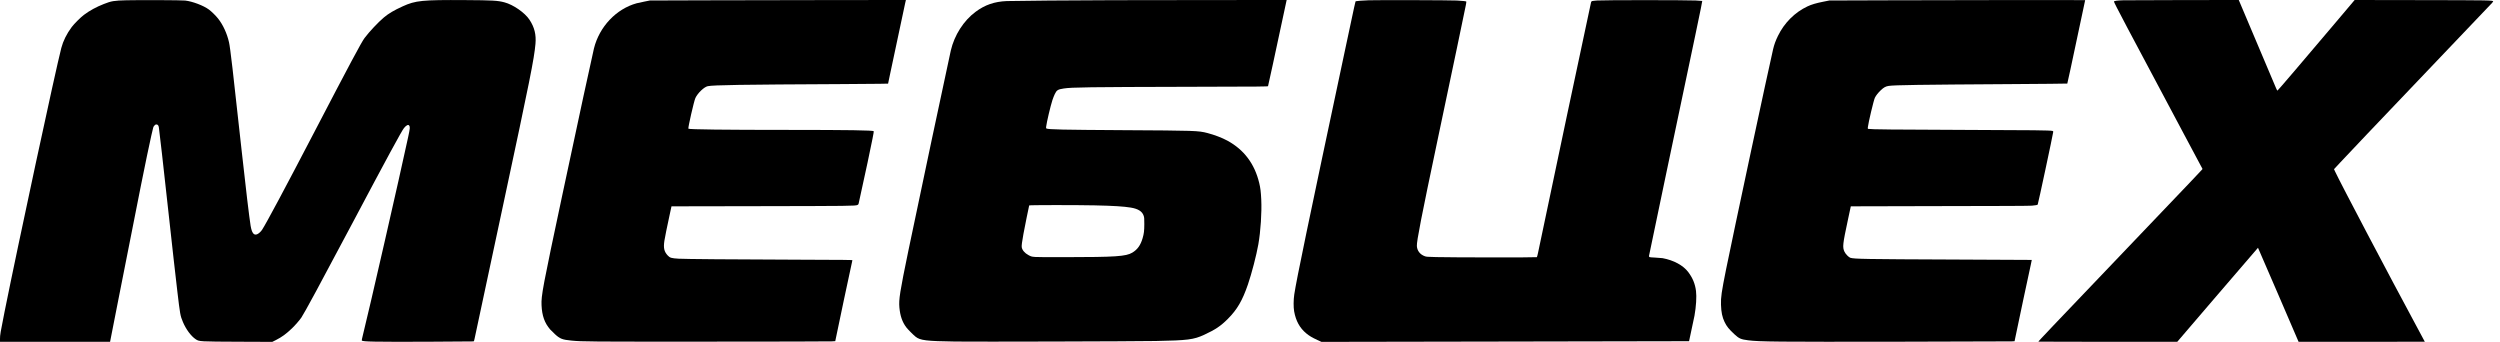
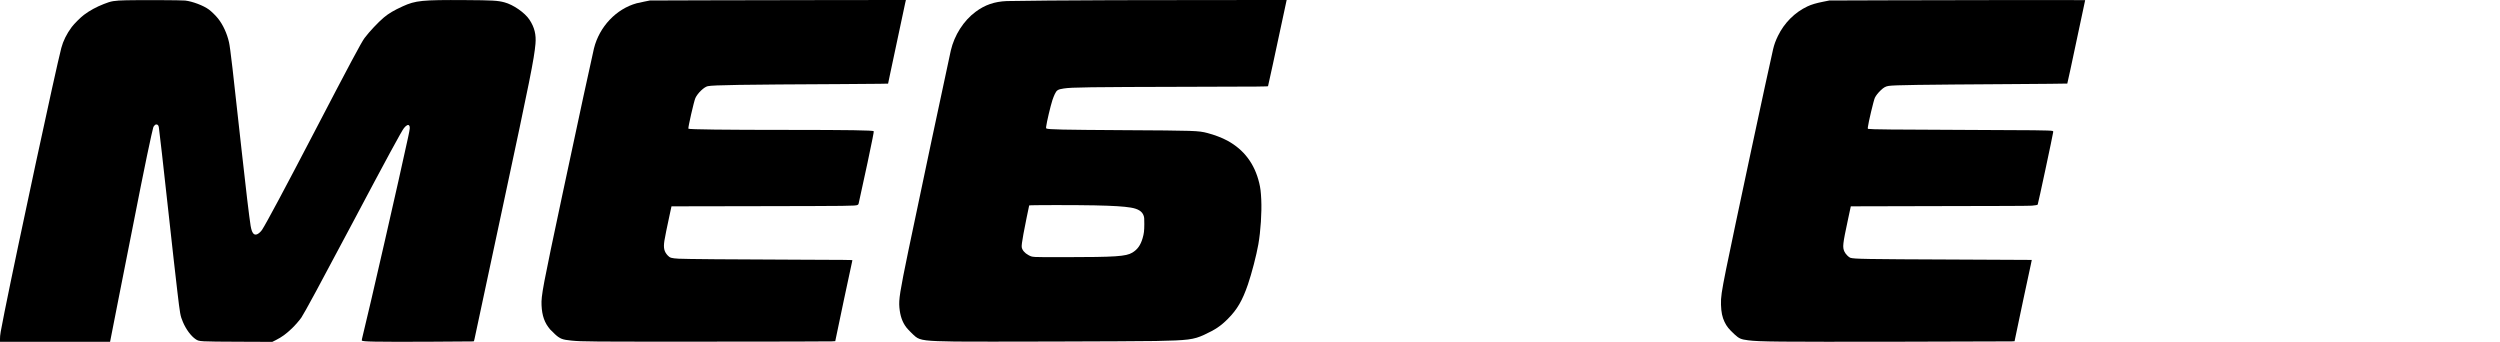
<svg xmlns="http://www.w3.org/2000/svg" version="1.0" width="9142pt" height="1250pt" viewBox="0 0 9142 1250" preserveAspectRatio="xMidYMid meet">
  <g transform="translate(0,1250) scale(0.1,-0.1)" fill="#000000" stroke="none">
    <path d="M4620 12490 c-450 -11 -546 -27 -822 -136 -278 -109 -518 -240 -726 -396 -125 -93 -359 -327 -450 -448 -184 -247 -314 -510 -381 -767 -215 -832 -1570 -7133 -2076 -9653 -149 -745 -165 -840 -165 -978 l0 -112 2013 0 2012 0 319 1623 c758 3857 1005 5089 1191 5927 71 320 71 318 116 363 32 33 43 38 75 35 48 -4 72 -35 84 -113 22 -142 152 -1295 350 -3095 154 -1407 241 -2176 325 -2895 100 -846 108 -891 202 -1115 114 -273 301 -525 474 -638 124 -82 147 -83 1575 -89 l1220 -5 134 67 c214 107 379 228 589 430 111 106 272 292 340 390 107 155 712 1274 1866 3450 1269 2394 1804 3380 1889 3484 86 105 158 138 191 88 34 -52 29 -99 -40 -422 -298 -1393 -1445 -6409 -1664 -7277 -22 -84 -36 -157 -31 -161 39 -42 451 -50 2365 -44 930 3 1701 9 1715 12 23 6 28 15 43 93 29 140 518 2428 1057 4947 976 4559 1121 5284 1171 5840 30 340 -36 607 -219 884 -170 258 -594 551 -917 636 -245 65 -438 76 -1435 82 -1569 10 -1816 -15 -2280 -227 -329 -150 -515 -260 -694 -410 -208 -175 -533 -521 -704 -749 -115 -152 -543 -954 -1862 -3486 -1036 -1989 -1729 -3286 -1885 -3526 -44 -69 -124 -141 -182 -165 -120 -51 -195 48 -239 312 -49 303 -180 1396 -324 2714 -327 2993 -420 3792 -466 3994 -72 320 -219 639 -397 864 -86 109 -239 259 -337 332 -199 147 -599 299 -870 330 -126 15 -1663 22 -2150 10z" />
    <path d="M25895 12489 l-2130 -7 -205 -41 c-113 -22 -239 -50 -280 -61 -747 -206 -1362 -856 -1560 -1650 -64 -258 -579 -2642 -1156 -5355 -719 -3380 -776 -3682 -761 -4036 17 -385 111 -649 315 -886 26 -30 103 -106 172 -170 185 -171 273 -206 602 -237 409 -40 608 -41 5078 -39 2373 0 4373 5 4445 10 l129 8 9 45 c39 204 576 2739 602 2841 8 31 15 64 15 72 0 13 -245 15 -2017 21 -2379 8 -4103 22 -4333 36 -271 16 -321 31 -402 117 -132 142 -162 272 -123 536 18 122 100 526 193 952 l67 310 3240 6 c3300 6 3476 8 3560 43 26 11 36 23 44 53 15 53 198 895 325 1493 169 798 237 1143 228 1152 -34 34 -910 47 -3137 48 -2294 0 -3615 16 -3642 44 -21 21 204 1012 256 1121 85 183 320 407 454 434 207 42 1221 58 4877 76 613 3 1250 8 1415 11 l301 6 67 322 c174 824 529 2494 555 2609 l29 127 -2551 -2 c-1403 -1 -3509 -5 -4681 -9z" />
    <path d="M40670 12493 c-1293 -2 -3599 -22 -3855 -32 -451 -19 -799 -139 -1142 -395 -435 -323 -772 -851 -903 -1410 -88 -379 -1253 -5874 -1554 -7331 -310 -1502 -353 -1775 -327 -2070 28 -306 106 -532 252 -725 57 -75 253 -273 339 -342 170 -136 387 -162 1455 -178 745 -11 6483 5 7325 20 1170 22 1391 50 1774 227 411 190 606 321 866 582 343 344 532 670 735 1261 137 401 310 1065 380 1464 85 482 129 1170 107 1637 -14 288 -31 427 -74 604 -168 703 -555 1219 -1162 1550 -194 106 -478 214 -731 280 -338 87 -432 90 -3100 105 -2196 13 -2718 24 -2787 61 -17 9 -19 17 -13 62 23 181 157 749 230 977 21 63 59 161 86 218 71 147 112 173 329 206 288 45 902 53 4543 62 2766 6 2918 8 2927 24 5 10 86 377 180 816 297 1390 490 2288 496 2312 l6 22 -2693 -2 c-1482 -2 -3142 -4 -3689 -5z m-640 -7503 c694 -15 1056 -38 1320 -81 273 -45 422 -141 473 -303 20 -65 22 -90 22 -301 -1 -247 -12 -344 -62 -515 -74 -255 -187 -415 -376 -528 -231 -139 -605 -164 -2472 -166 -1250 -1 -1171 -6 -1327 76 -135 70 -234 188 -246 294 -6 59 11 194 63 479 40 220 200 1013 210 1043 5 15 1712 17 2395 2z" />
-     <path d="M50050 12490 c-226 -9 -445 -25 -472 -35 -15 -6 -26 -58 -379 -1720 -1386 -6518 -1784 -8433 -1870 -9000 -30 -195 -32 -469 -5 -620 63 -351 205 -608 441 -804 115 -95 213 -153 407 -243 l152 -70 6721 12 c3696 6 6720 12 6721 13 4 4 183 846 198 932 60 336 82 696 56 901 -33 263 -120 476 -282 692 -188 249 -530 435 -943 512 -33 6 -151 15 -263 20 -132 5 -208 13 -217 20 -8 7 -15 24 -15 39 0 14 275 1329 610 2921 1096 5198 1347 6397 1338 6405 -2 3 -110 10 -239 17 -339 17 -3371 18 -3601 0 -92 -7 -178 -16 -192 -22 -17 -6 -28 -21 -35 -47 -30 -110 -1676 -7887 -1939 -9162 -17 -79 -35 -148 -42 -155 -14 -14 -3128 -12 -3680 3 -322 8 -361 11 -414 30 -177 63 -285 201 -294 376 -9 177 161 1050 759 3885 618 2931 914 4339 1028 4904 16 77 25 145 21 149 -11 13 -129 25 -350 38 -239 13 -2879 21 -3220 9z" />
    <path d="M69025 12489 l-2130 -7 -235 -47 c-251 -50 -415 -99 -565 -169 -461 -216 -848 -602 -1080 -1081 -85 -174 -135 -312 -175 -480 -155 -653 -1472 -6820 -1720 -8050 -169 -844 -195 -1025 -187 -1299 8 -272 46 -452 131 -631 77 -160 162 -266 363 -451 169 -156 237 -185 499 -218 421 -53 1028 -59 5559 -52 2178 3 4010 9 4072 12 l112 6 11 57 c89 435 537 2549 586 2759 20 85 34 155 32 157 -2 1 -1283 8 -2848 14 -3251 13 -3636 20 -3784 63 -60 18 -177 137 -216 220 -79 170 -69 267 130 1195 55 255 100 466 100 468 0 2 1461 6 3248 8 2323 3 3284 7 3376 16 133 11 201 25 211 41 17 28 554 2541 567 2654 3 25 -1 31 -27 38 -85 23 -678 30 -3265 38 -2508 8 -3392 18 -3466 36 -25 6 -26 9 -21 58 18 168 214 992 257 1080 44 88 117 181 220 279 106 101 180 141 290 156 222 31 1113 44 4438 65 1145 7 2085 16 2089 20 4 3 55 237 115 519 267 1260 414 1954 474 2228 35 163 64 299 64 303 0 8 -4367 5 -7225 -5z" />
-     <path d="M77645 12490 c-228 -8 -332 -22 -342 -46 -9 -24 473 -937 2571 -4871 l668 -1252 -22 -28 c-28 -36 -366 -391 -2455 -2578 -3244 -3395 -3525 -3692 -3525 -3709 0 -3 1142 -6 2539 -6 l2538 0 1474 1720 c811 946 1476 1720 1479 1720 3 0 338 -774 745 -1720 l740 -1720 2308 0 c1269 0 2307 2 2307 4 0 2 -119 224 -264 493 -1029 1907 -2836 5339 -3021 5740 l-35 77 38 40 c21 23 101 108 177 191 372 398 1384 1463 2675 2815 1781 1864 2817 2951 2893 3036 20 23 37 46 37 52 0 42 -122 44 -2650 48 l-2415 4 -745 -881 c-1176 -1391 -2053 -2417 -2079 -2433 -5 -3 -28 38 -51 92 -51 118 -773 1823 -1115 2635 l-248 587 -2001 -2 c-1100 -1 -2100 -4 -2221 -8z" />
  </g>
</svg>